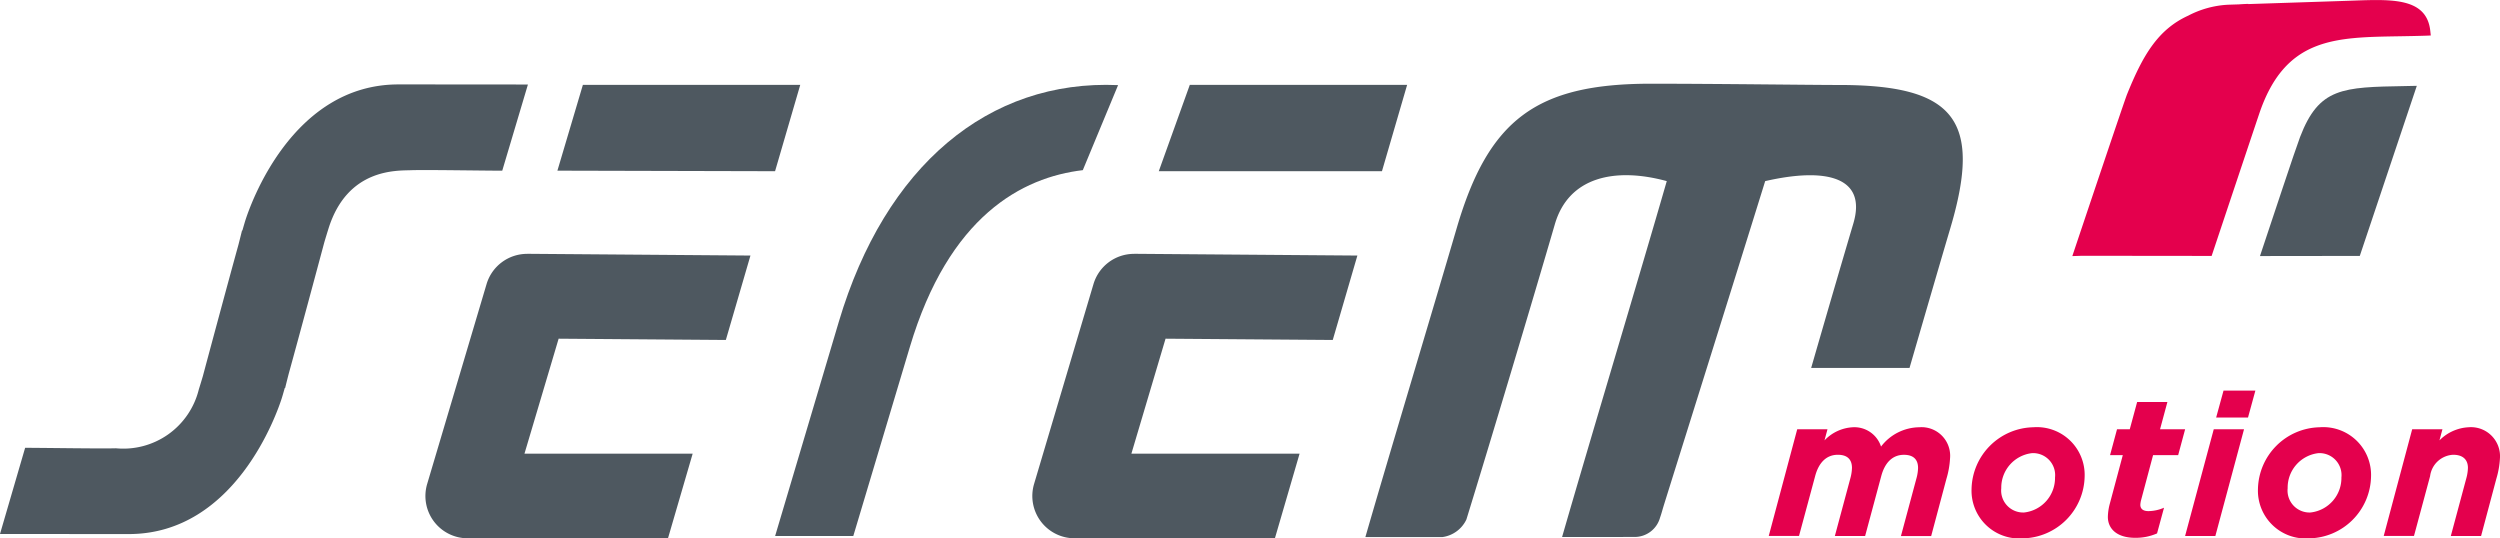
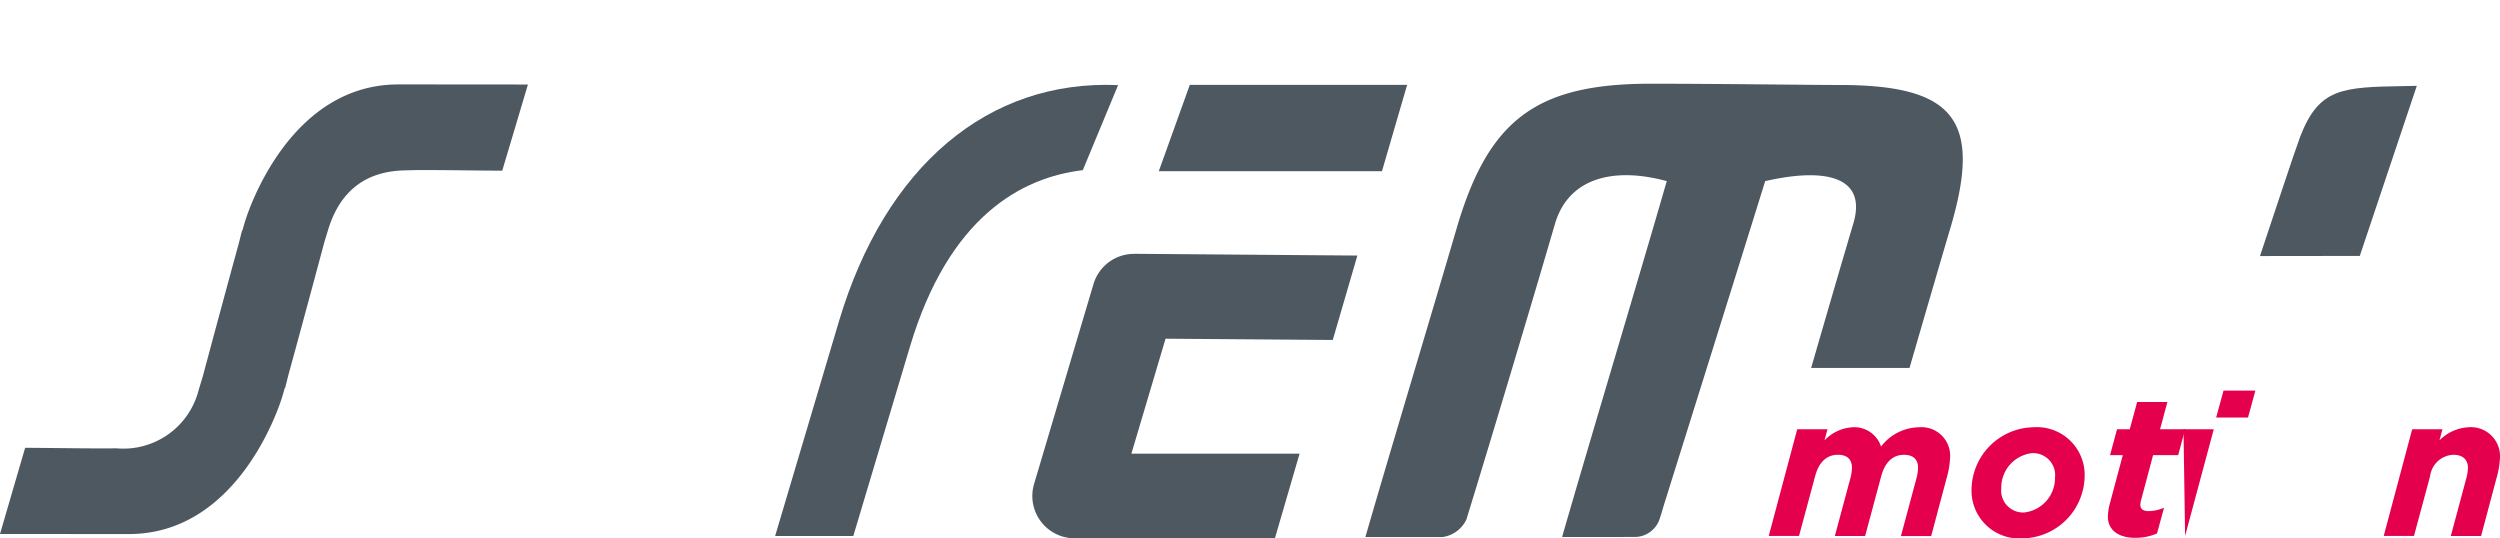
<svg xmlns="http://www.w3.org/2000/svg" width="196.203" height="42.251" viewBox="0 0 196.203 42.251">
  <g id="logo-serem-couleur" transform="translate(-271.768 -301.923)">
    <path id="Tracé_531" data-name="Tracé 531" d="M402.949,332.218a3.319,3.319,0,0,0-3.182,2.374l-4.661,15.684a3.32,3.32,0,0,0,3.182,4.265h15.718l1.936-6.639h-13.2l2.682-9.026,13.123.1,1.932-6.625-17.5-.137Z" transform="translate(-42.182 -10.372)" fill="#4e5860" />
    <path id="Tracé_532" data-name="Tracé 532" d="M391.191,312.07c-10.17-.451-18.28,6.337-21.916,18.565l-5,16.82h6.135l4.428-14.8c3.072-10.332,8.845-13.352,13.584-13.911Z" transform="translate(-31.674 -3.467)" fill="#4e5860" />
    <path id="Tracé_533" data-name="Tracé 533" d="M429.55,312.048H412.494l-2.435,6.778h17.515Z" transform="translate(-47.348 -3.467)" fill="#4e5860" />
-     <path id="Tracé_534" data-name="Tracé 534" d="M330.519,332.218a3.32,3.32,0,0,0-3.182,2.374l-4.661,15.684a3.319,3.319,0,0,0,3.182,4.265h15.717l1.936-6.639h-13.2l2.682-9.026,13.123.1,1.931-6.625-17.5-.137Z" transform="translate(-17.383 -10.372)" fill="#4e5860" />
-     <path id="Tracé_535" data-name="Tracé 535" d="M340.289,312.048l-2,6.736,17.082.043,1.977-6.778Z" transform="translate(-22.775 -3.467)" fill="#4e5860" />
    <path id="Tracé_536" data-name="Tracé 536" d="M313.2,312.005s-5.57-.007-10.17-.007c-8.372,0-11.64,9.524-12.007,10.674-.042.132-.123.41-.231.79h-.03s-.1.418-.279,1.113c-.806,2.917-2.235,8.228-2.8,10.339-.107.358-.213.707-.317,1.04a6.1,6.1,0,0,1-6.5,4.6c-1.124.038-5.659-.037-7.126-.037l-1.972,6.762c.606,0,5.786.007,10.11.007,8.372,0,11.641-9.524,12.008-10.673.042-.132.123-.41.23-.791h.031s.1-.417.279-1.112c.806-2.916,2.235-8.228,2.8-10.34.107-.358.213-.707.317-1.04,1.486-4.77,5.371-4.559,6.5-4.6s5.69.038,7.142.038Z" transform="translate(0 -3.449)" fill="#4e5860" />
    <path id="Tracé_537" data-name="Tracé 537" d="M471.868,312.011c-2.2,0-9.586-.1-14.76-.1-8.96,0-12.729,2.8-15.228,11.342-1.82,6.224-5.288,17.736-7.165,24.235h6.069a2.447,2.447,0,0,0,1.858-1.376c1.827-5.921,5.21-17.228,6.944-23.177,1.083-3.716,4.718-4.486,8.782-3.38-2.142,7.424-5.963,20.124-8.216,27.932,3.122,0,3.288,0,5.637-.006a2.064,2.064,0,0,0,2.052-1.519c.1-.276.176-.572.267-.871l.009-.029c.21-.689,5.683-18.122,7.974-25.506,4.774-1.095,8.007-.339,6.919,3.325-.853,2.873-2.085,7.093-3.31,11.337h7.719c1.208-4.155,2.381-8.194,3.222-11.032C483.133,314.755,480.954,312,471.868,312.011Z" transform="translate(-55.79 -3.418)" fill="#4e5860" />
    <path id="Tracé_538" data-name="Tracé 538" d="M494.665,352.913a3.833,3.833,0,0,0-3,1.516,2.2,2.2,0,0,0-2.219-1.516,3.3,3.3,0,0,0-2.219,1.031l.235-.875h-2.375l-2.235,8.375h2.375l1.267-4.7c.265-1,.843-1.672,1.781-1.672.735,0,1.109.359,1.109,1.031a3.353,3.353,0,0,1-.109.75l-1.234,4.594h2.375l1.265-4.7c.266-1,.844-1.672,1.781-1.672.735,0,1.109.359,1.109,1.031a3.35,3.35,0,0,1-.109.75l-1.235,4.594H495.6l1.2-4.5a6.85,6.85,0,0,0,.281-1.594A2.246,2.246,0,0,0,494.665,352.913Z" transform="translate(-72.271 -17.458)" fill="#e4004d" />
    <path id="Tracé_539" data-name="Tracé 539" d="M511.9,352.913a4.951,4.951,0,0,0-4.844,4.844,3.75,3.75,0,0,0,4.031,3.875,4.952,4.952,0,0,0,4.844-4.845A3.75,3.75,0,0,0,511.9,352.913Zm-.7,6.688a1.726,1.726,0,0,1-1.812-1.906,2.724,2.724,0,0,1,2.406-2.75,1.726,1.726,0,0,1,1.813,1.906A2.725,2.725,0,0,1,511.2,359.6Z" transform="translate(-80.558 -17.458)" fill="#e4004d" />
    <path id="Tracé_540" data-name="Tracé 540" d="M526.872,354.068h1.969l.547-2.031h-1.969l.578-2.141h-2.375l-.579,2.141h-1l-.547,2.031h1l-1.016,3.8a4.271,4.271,0,0,0-.156,1.047c0,.922.7,1.641,2.141,1.641a4.161,4.161,0,0,0,1.719-.345l.547-2.016a3.171,3.171,0,0,1-1.219.266c-.437,0-.64-.187-.64-.5a1.84,1.84,0,0,1,.062-.375Z" transform="translate(-86.128 -16.425)" fill="#e4004d" />
    <path id="Tracé_541" data-name="Tracé 541" d="M536.248,350.65h2.5l.578-2.11h-2.5Z" transform="translate(-90.553 -15.961)" fill="#e4004d" />
-     <path id="Tracé_542" data-name="Tracé 542" d="M532.541,361.526h2.375l2.25-8.375h-2.376Z" transform="translate(-89.284 -17.539)" fill="#e4004d" />
-     <path id="Tracé_543" data-name="Tracé 543" d="M546.078,352.913a4.951,4.951,0,0,0-4.843,4.844,3.75,3.75,0,0,0,4.031,3.875,4.952,4.952,0,0,0,4.844-4.845A3.75,3.75,0,0,0,546.078,352.913Zm-.7,6.688a1.725,1.725,0,0,1-1.812-1.906,2.724,2.724,0,0,1,2.406-2.75,1.726,1.726,0,0,1,1.813,1.906A2.725,2.725,0,0,1,545.375,359.6Z" transform="translate(-92.26 -17.458)" fill="#e4004d" />
+     <path id="Tracé_542" data-name="Tracé 542" d="M532.541,361.526l2.25-8.375h-2.376Z" transform="translate(-89.284 -17.539)" fill="#e4004d" />
    <path id="Tracé_544" data-name="Tracé 544" d="M562.9,352.913a3.455,3.455,0,0,0-2.282,1.031l.235-.875h-2.375l-2.234,8.375h2.375l1.266-4.7a1.92,1.92,0,0,1,1.812-1.672c.735,0,1.156.359,1.156,1.031a3.347,3.347,0,0,1-.109.75l-1.234,4.594h2.375l1.2-4.5a6.847,6.847,0,0,0,.281-1.594A2.281,2.281,0,0,0,562.9,352.913Z" transform="translate(-97.399 -17.458)" fill="#e4004d" />
    <path id="Tracé_545" data-name="Tracé 545" d="M544.622,316.185c-.381.995-2.276,6.745-3.145,9.34l7.833-.01,4.475-13.349c-.347.007-.587.014-.917.019C547.949,312.271,546.108,312.3,544.622,316.185Z" transform="translate(-92.343 -3.507)" fill="#4e5860" />
-     <path id="Tracé_546" data-name="Tracé 546" d="M530.015,322.008c1.323-3.963,3.108-9.3,3.728-11.139,2.029-6.033,5.955-6.013,11.078-6.1.66-.011,1.341-.023,2.068-.047l.325-.014-.04-.369c-.3-2.727-3.283-2.457-6.513-2.351l-7.774.255v-.015h-.007c-.256.009-.5.022-.742.039l-.831.027a7.552,7.552,0,0,0-3.126.856c-2.412,1.1-3.584,3.161-4.807,6.181-.191.472-3.1,9.128-4.293,12.691l.761-.025Z" transform="translate(-84.675)" fill="#e4004d" />
  </g>
</svg>